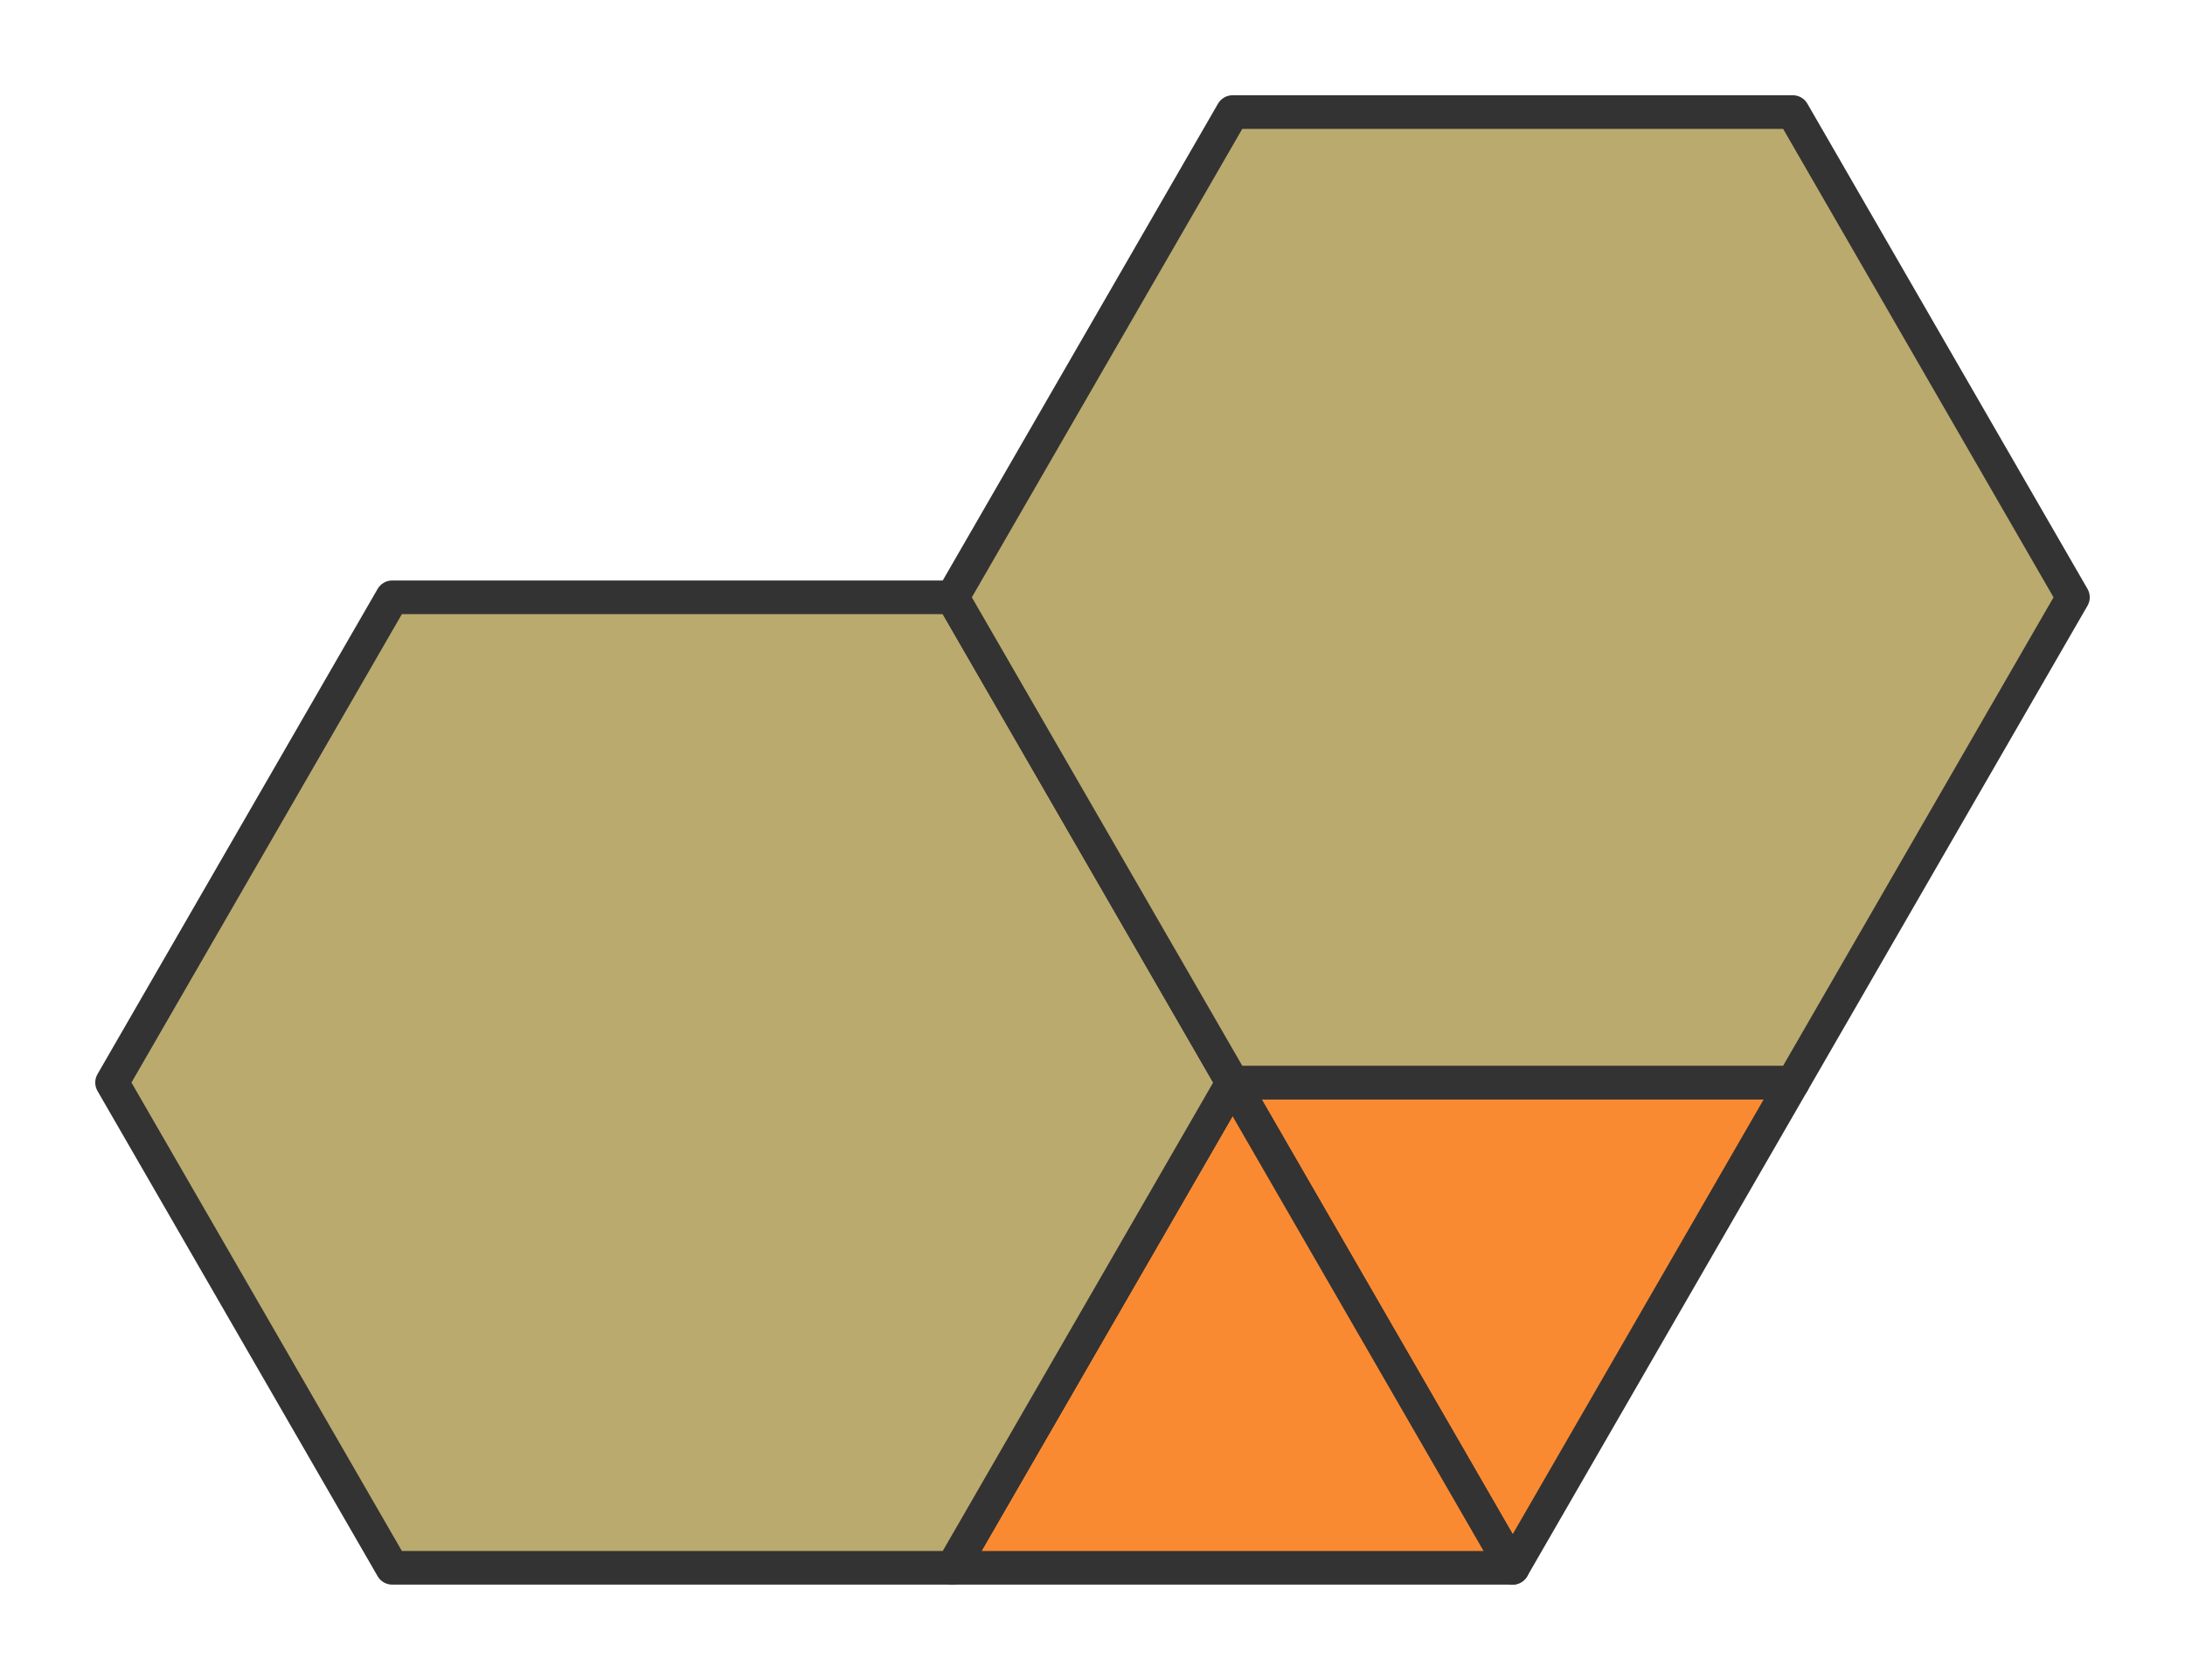
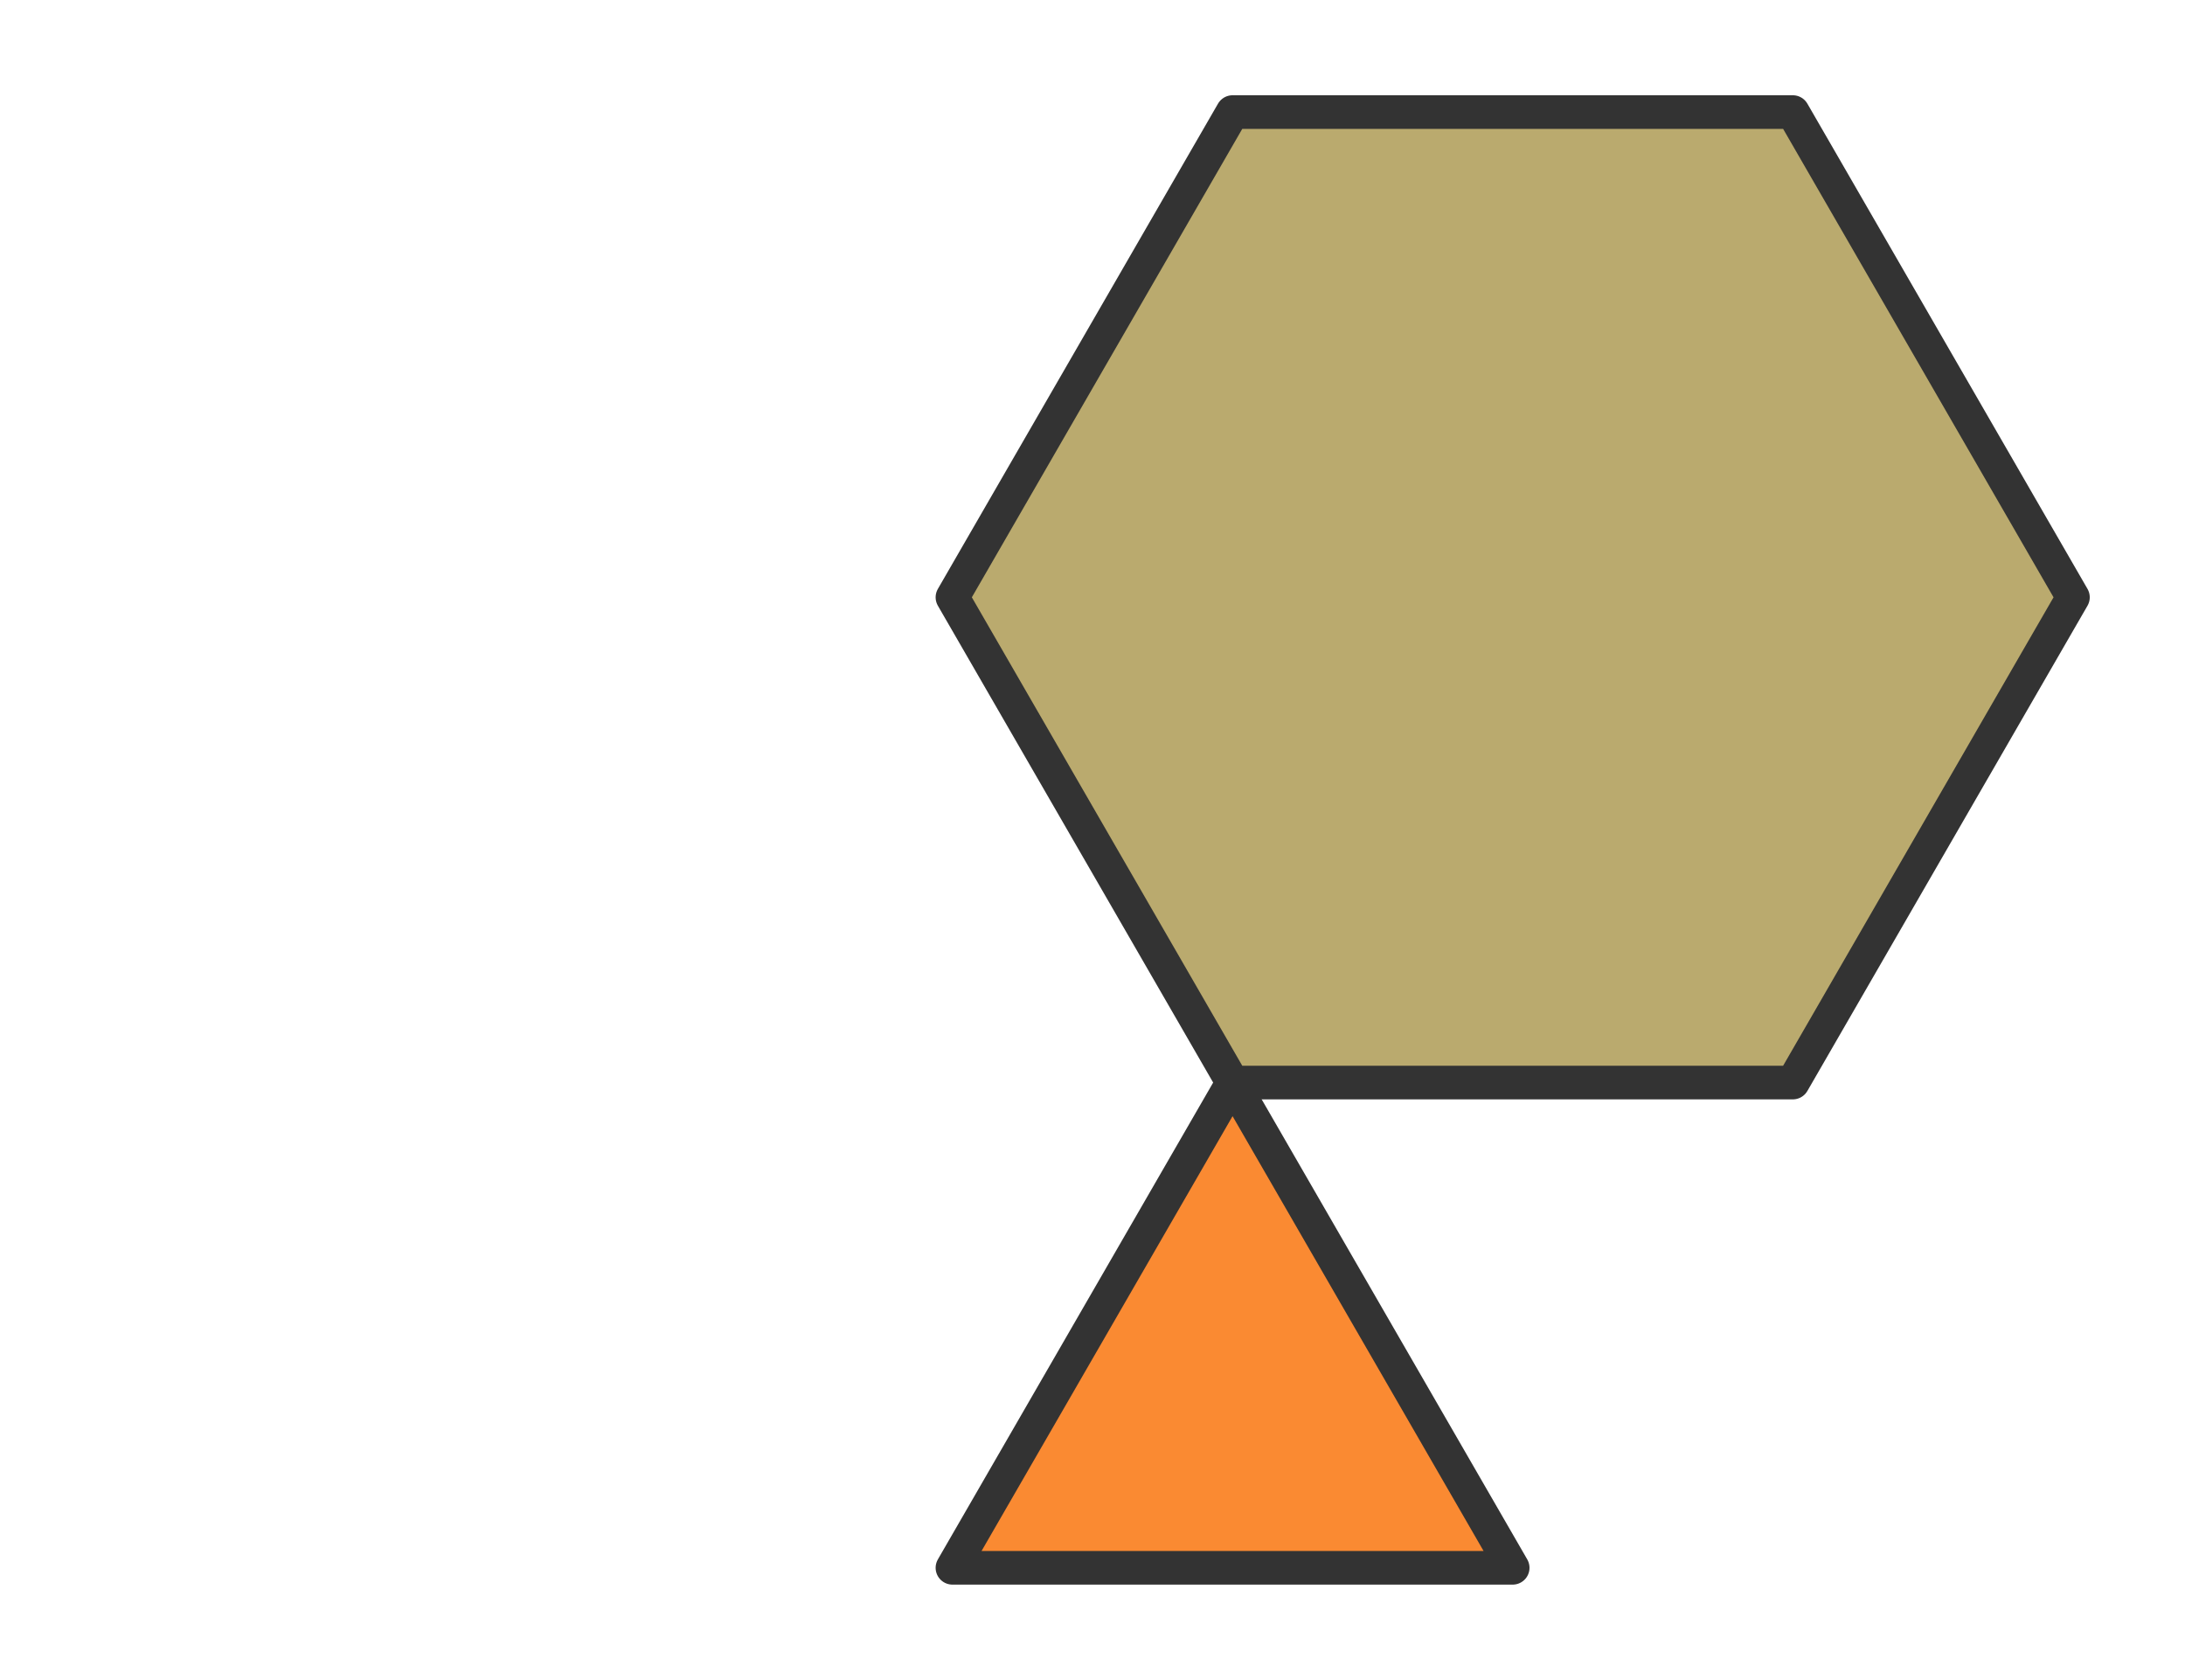
<svg xmlns="http://www.w3.org/2000/svg" version="1.1" width="195px" height="149.904px">
  <defs>
    <style type="text/css">polygon{stroke:#333;stroke-width:3;stroke-linejoin:round;}</style>
  </defs>
-   <polygon points="110,96.603 135,139.904 160,96.603" style="fill:rgb(250,138,50)" />
  <polygon points="110,96.603 85,139.904 135,139.904" style="fill:rgb(250,138,50)" />
-   <polygon points="110,96.603 85,53.301 35,53.301 10,96.603 35,139.904 85,139.904" style="fill:rgb(186,170,110)" />
  <polygon points="110,96.603 160,96.603 185,53.301 160,10 110,10 85,53.301" style="fill:rgb(186,170,110)" />
</svg>